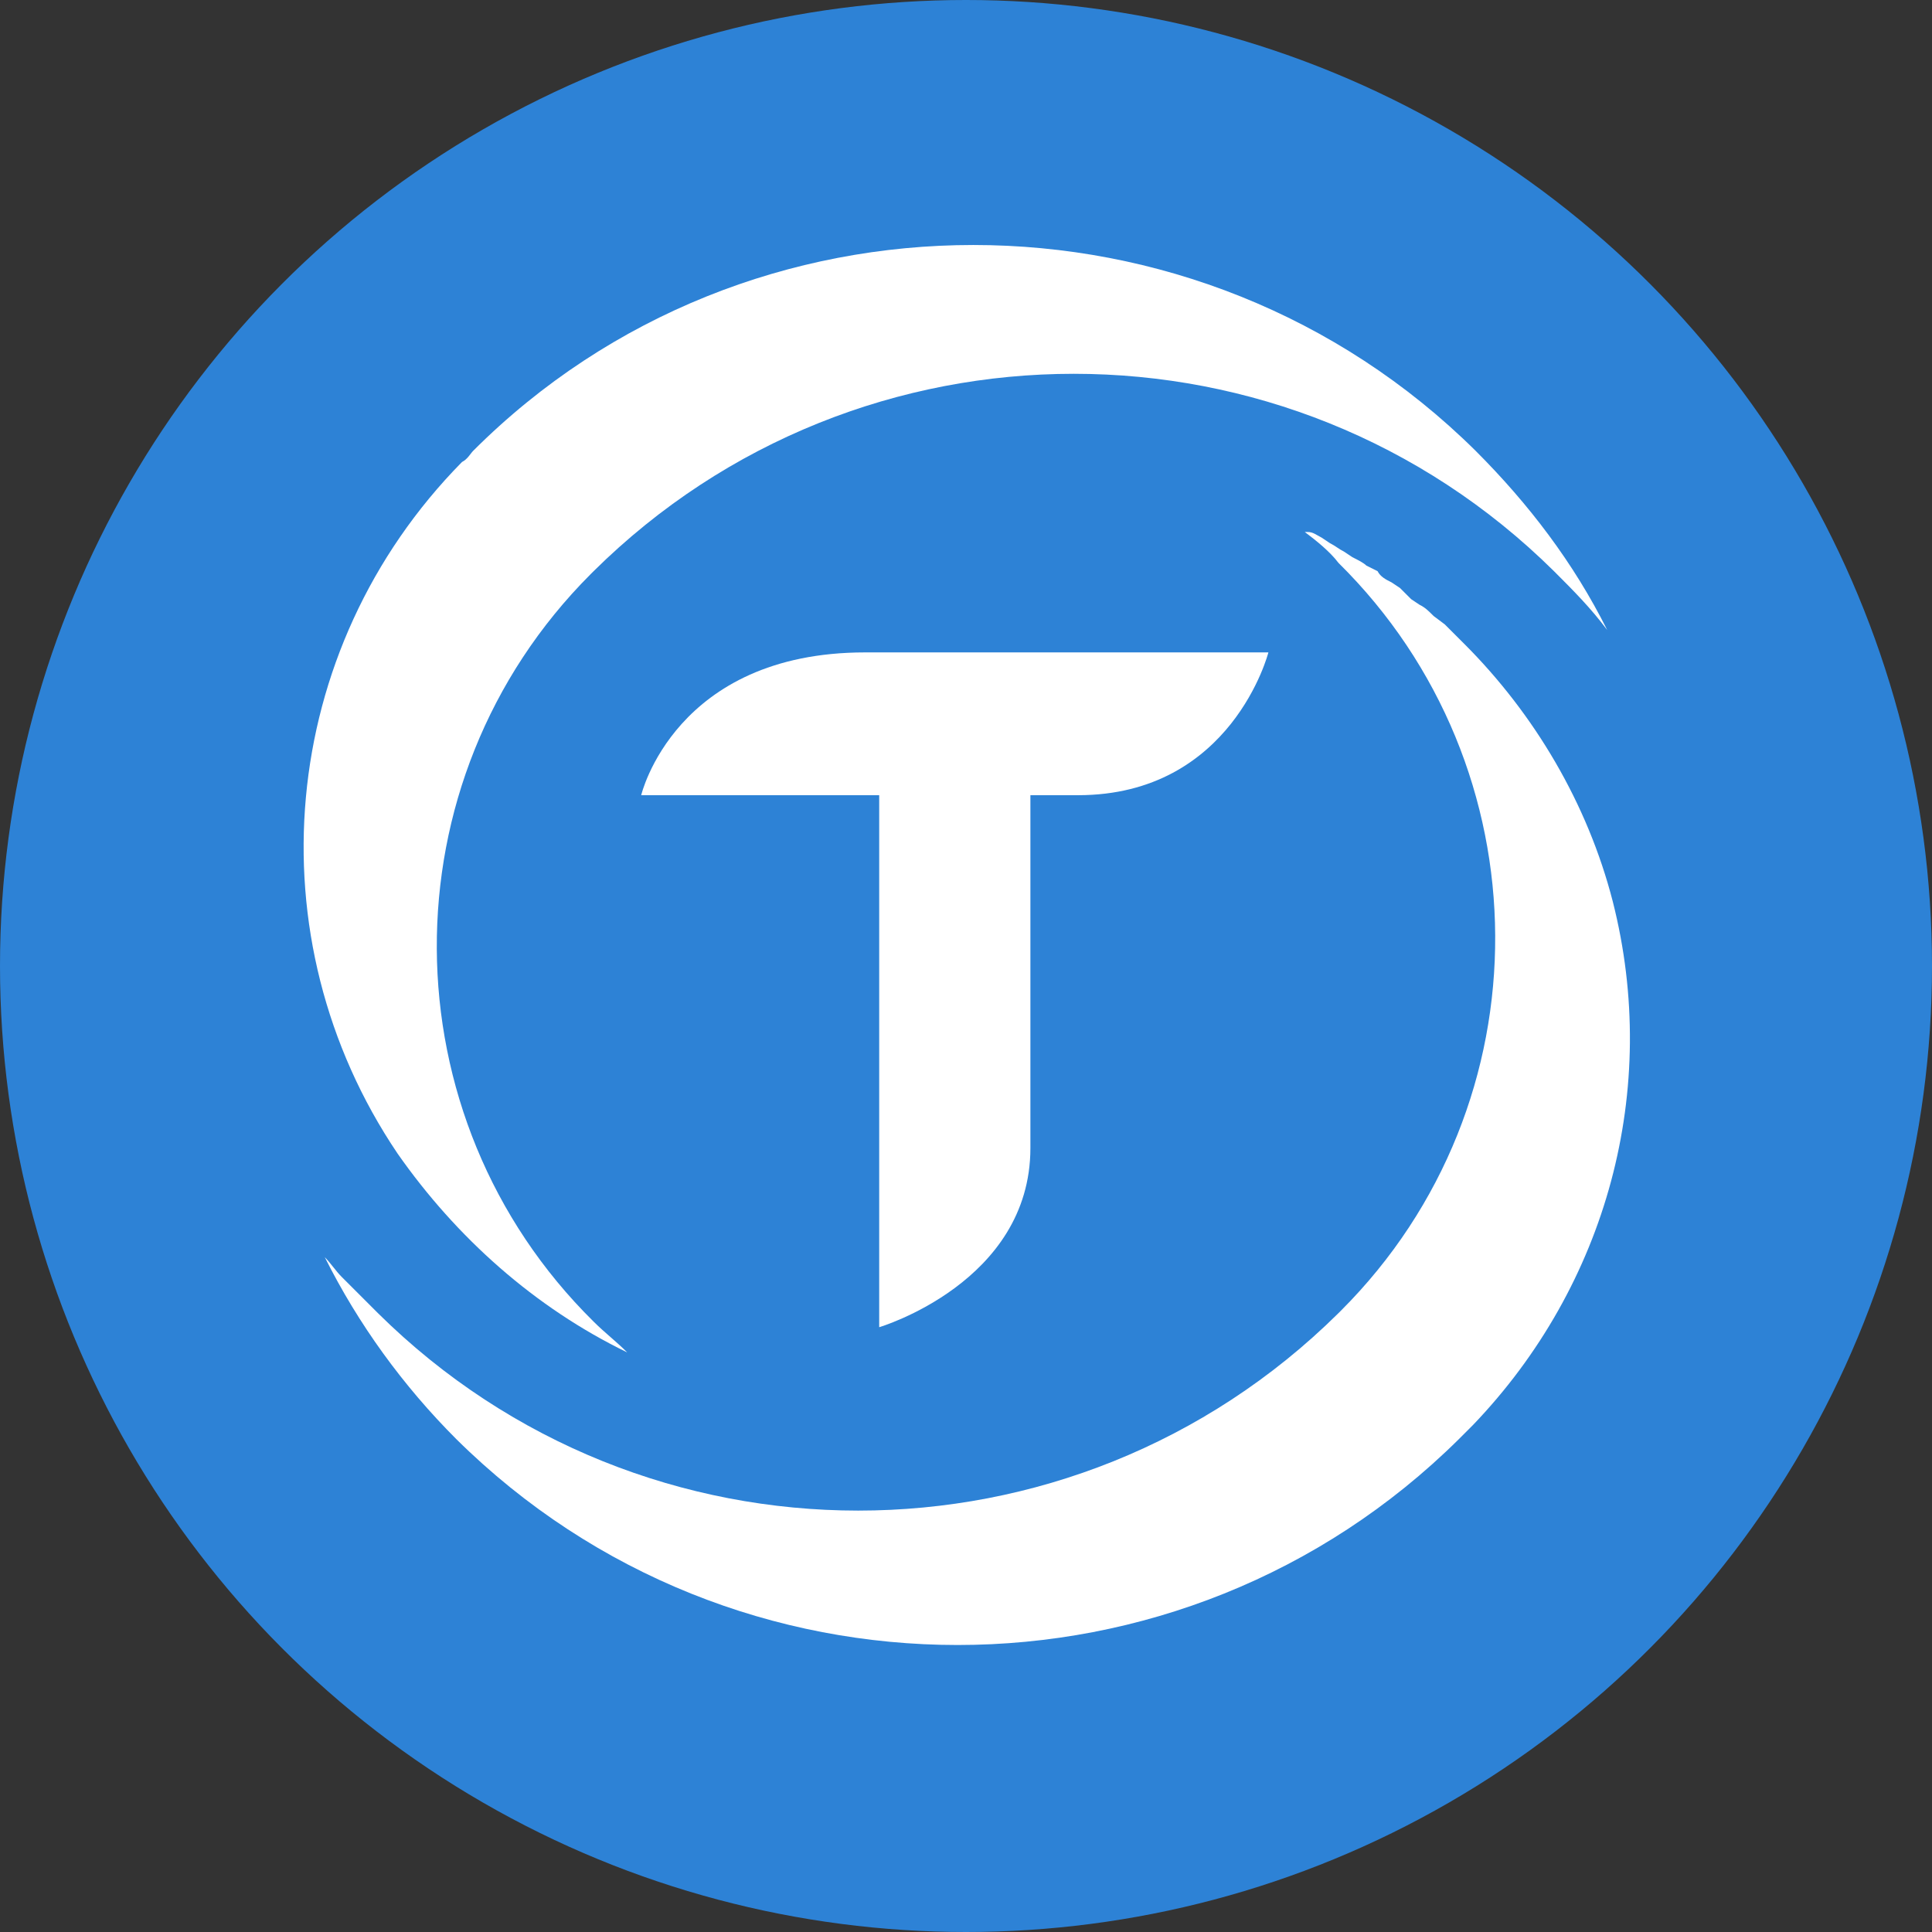
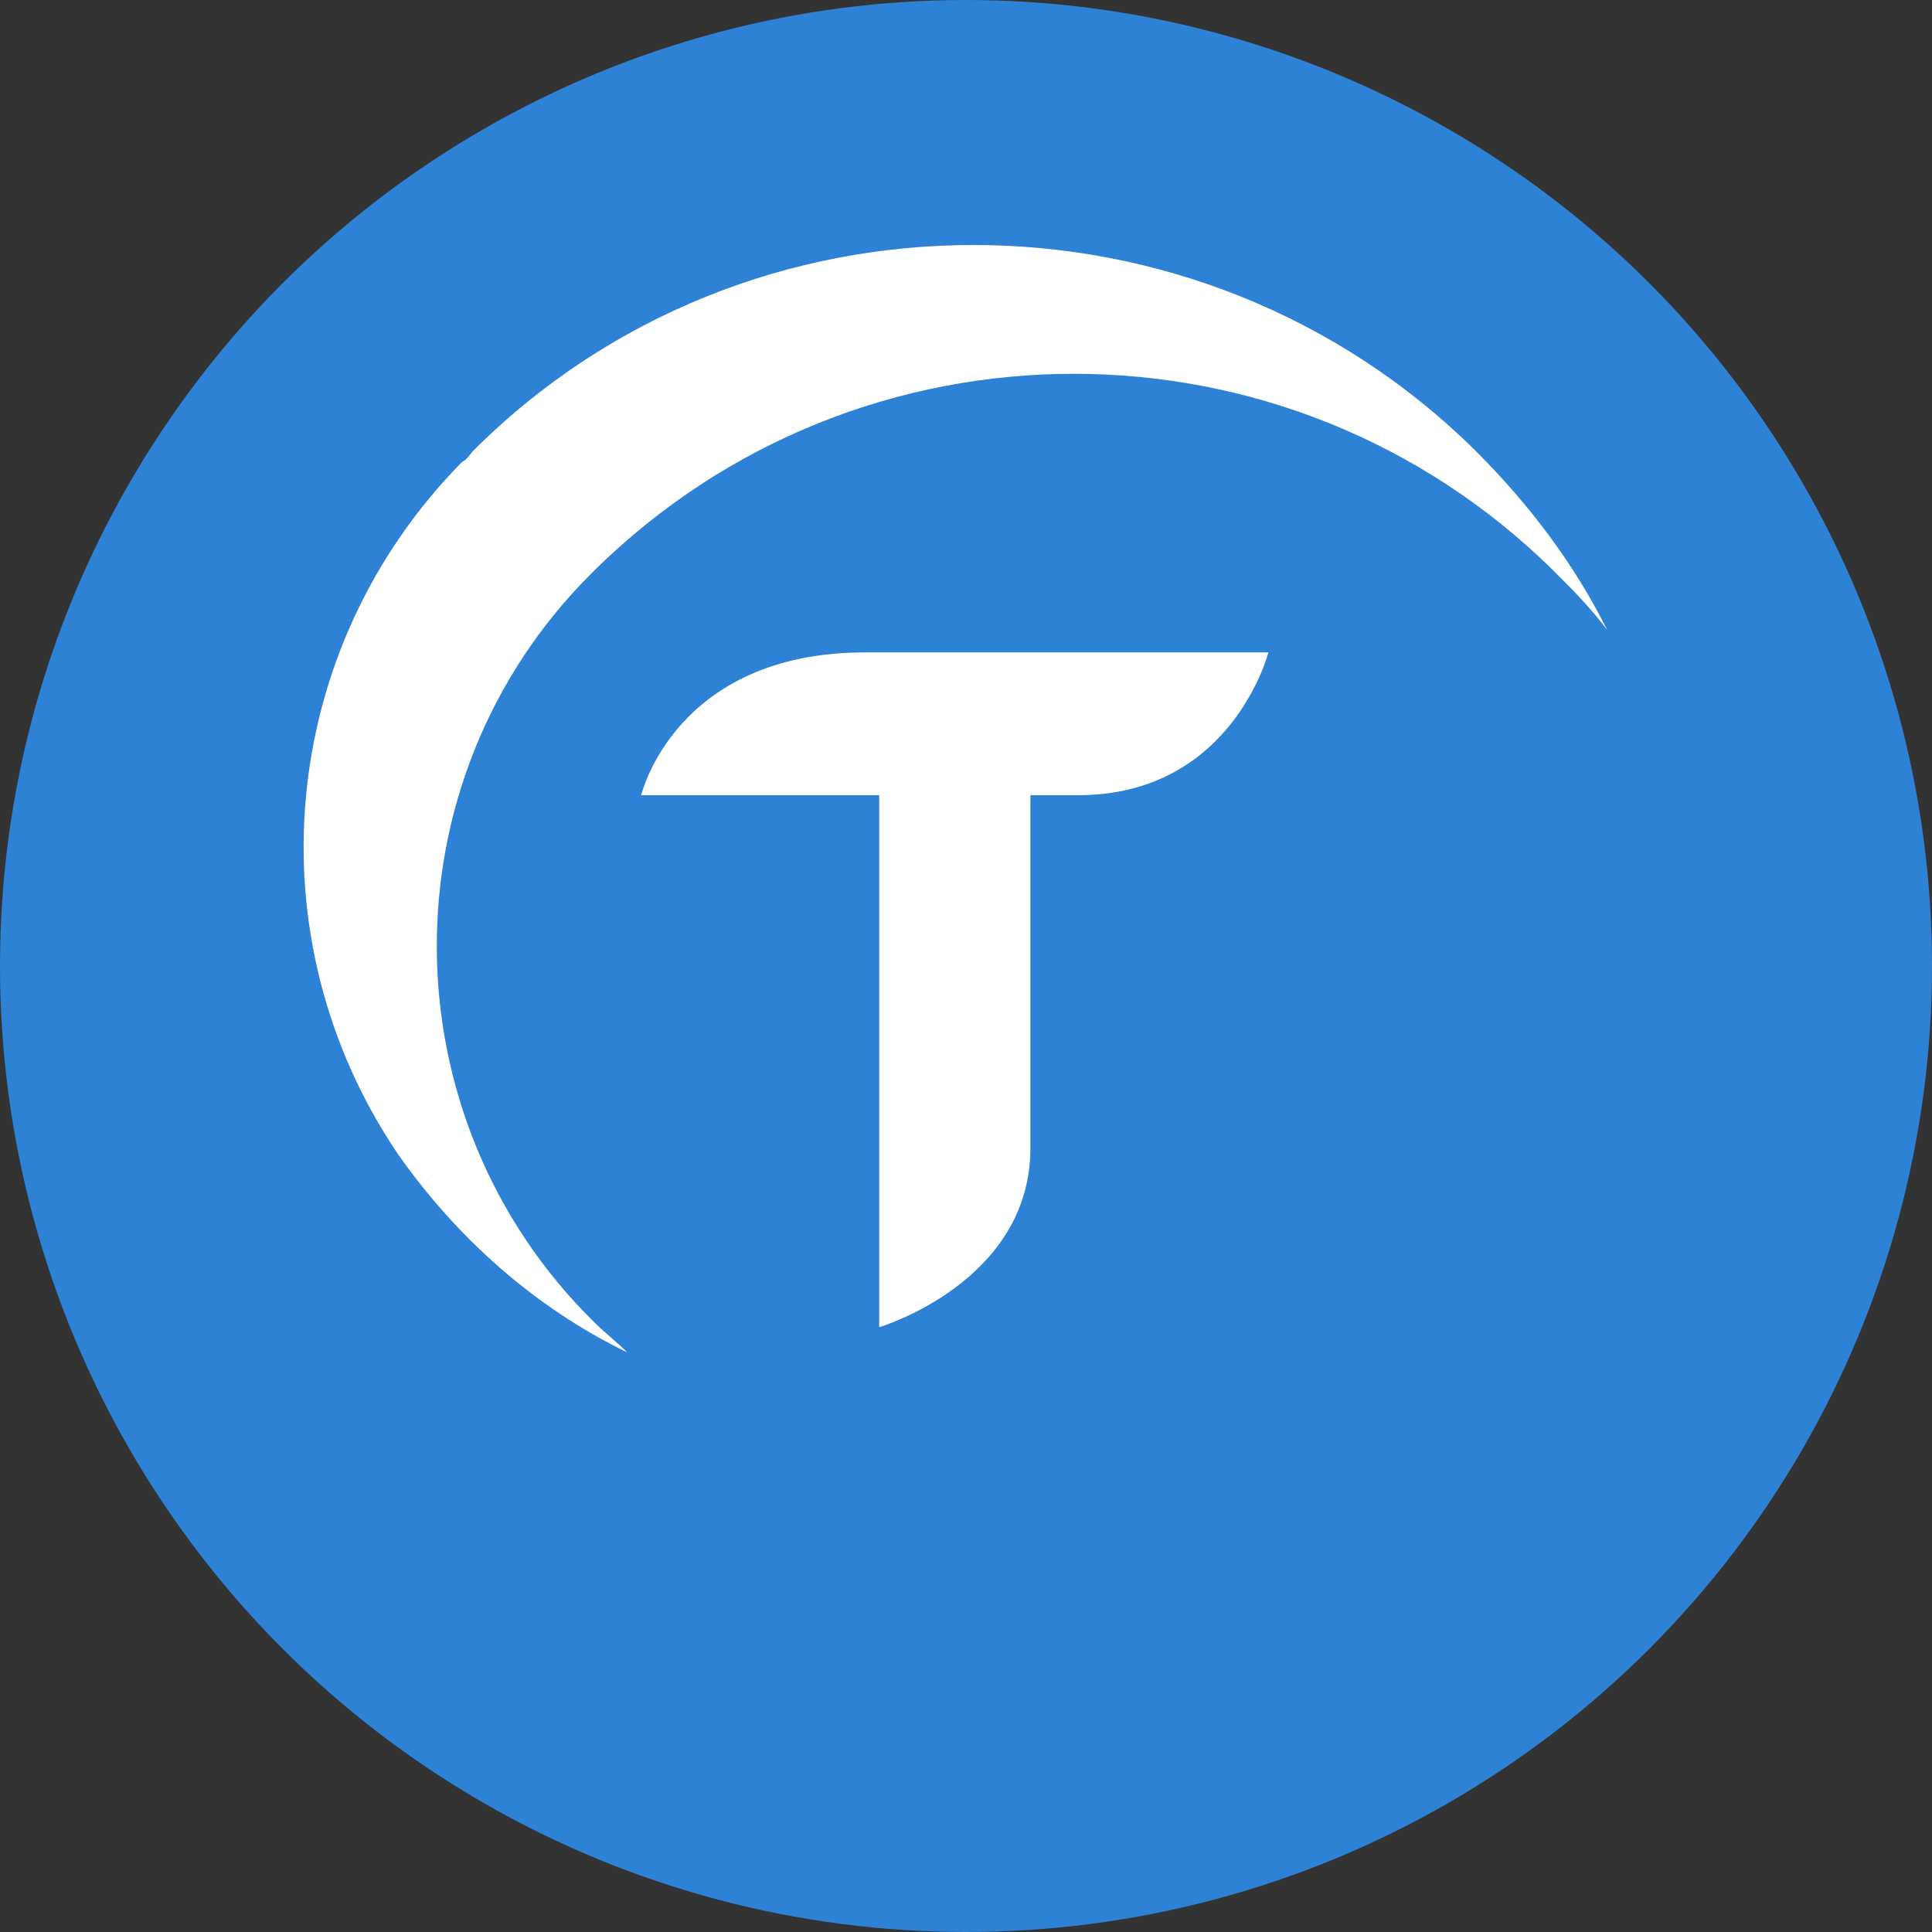
<svg xmlns="http://www.w3.org/2000/svg" version="1.1" id="Layer_1" x="0px" y="0px" viewBox="0 0 69 69" style="enable-background:new 0 0 69 69;" xml:space="preserve">
  <rect x="0" y="0" width="69" height="69" fill="#333333" stroke="none" />
  <style type="text/css">
	.st0{fill:#2D82D6;}
	.st1{fill:#FFFFFF;}
</style>
  <g>
    <circle class="st0" cx="34.5" cy="34.5" r="34.5" />
    <g>
      <path class="st1" d="M36.8,41V28.4h1.7c5.5,0,6.8-5.1,6.8-5.1H30.9c-6.8,0-8,5.1-8,5.1h8.5v19C31.4,47.4,36.8,45.8,36.8,41z" />
-       <path class="st1" d="M52.6,50.9c4.8-5,6.7-12,5-18.7c-0.9-3.5-2.8-6.7-5.3-9.2c-0.2-0.2-0.5-0.5-0.7-0.7L51.2,22    c-0.2-0.2-0.3-0.3-0.5-0.4l-0.3-0.2L50,21l-0.3-0.2c-0.2-0.1-0.4-0.2-0.5-0.4l-0.4-0.2c-0.1-0.1-0.3-0.2-0.5-0.3L48,19.7    c-0.2-0.1-0.3-0.2-0.5-0.3l-0.3-0.2c-0.2-0.1-0.3-0.2-0.5-0.2l-0.1,0c0.4,0.3,0.9,0.7,1.2,1.1c7.4,7.3,7.5,19.3,0.1,26.7    c0,0-0.1,0.1-0.1,0.1c-9.5,9.4-24.8,9.4-34.3,0c-0.3-0.3-0.7-0.7-1-1l-0.3-0.3c-0.2-0.2-0.4-0.5-0.6-0.7c1.2,2.4,2.8,4.6,4.7,6.5    c9.9,9.8,25.9,9.8,35.8,0C52.3,51.2,52.5,51,52.6,50.9L52.6,50.9z" />
      <path class="st1" d="M22.4,48.3c-0.4-0.4-0.8-0.7-1.2-1.1c-7.4-7.3-7.5-19.3-0.1-26.7c0,0,0.1-0.1,0.1-0.1    c9.5-9.4,24.8-9.4,34.3,0c0.7,0.7,1.3,1.3,1.9,2.1c-1.2-2.4-2.8-4.5-4.7-6.4c-9.9-9.8-26-9.8-35.8,0c-0.1,0.1-0.2,0.3-0.4,0.4    C9.9,23.2,9,33.5,14.2,41.2C16.3,44.2,19.1,46.7,22.4,48.3z" />
    </g>
  </g>
</svg>